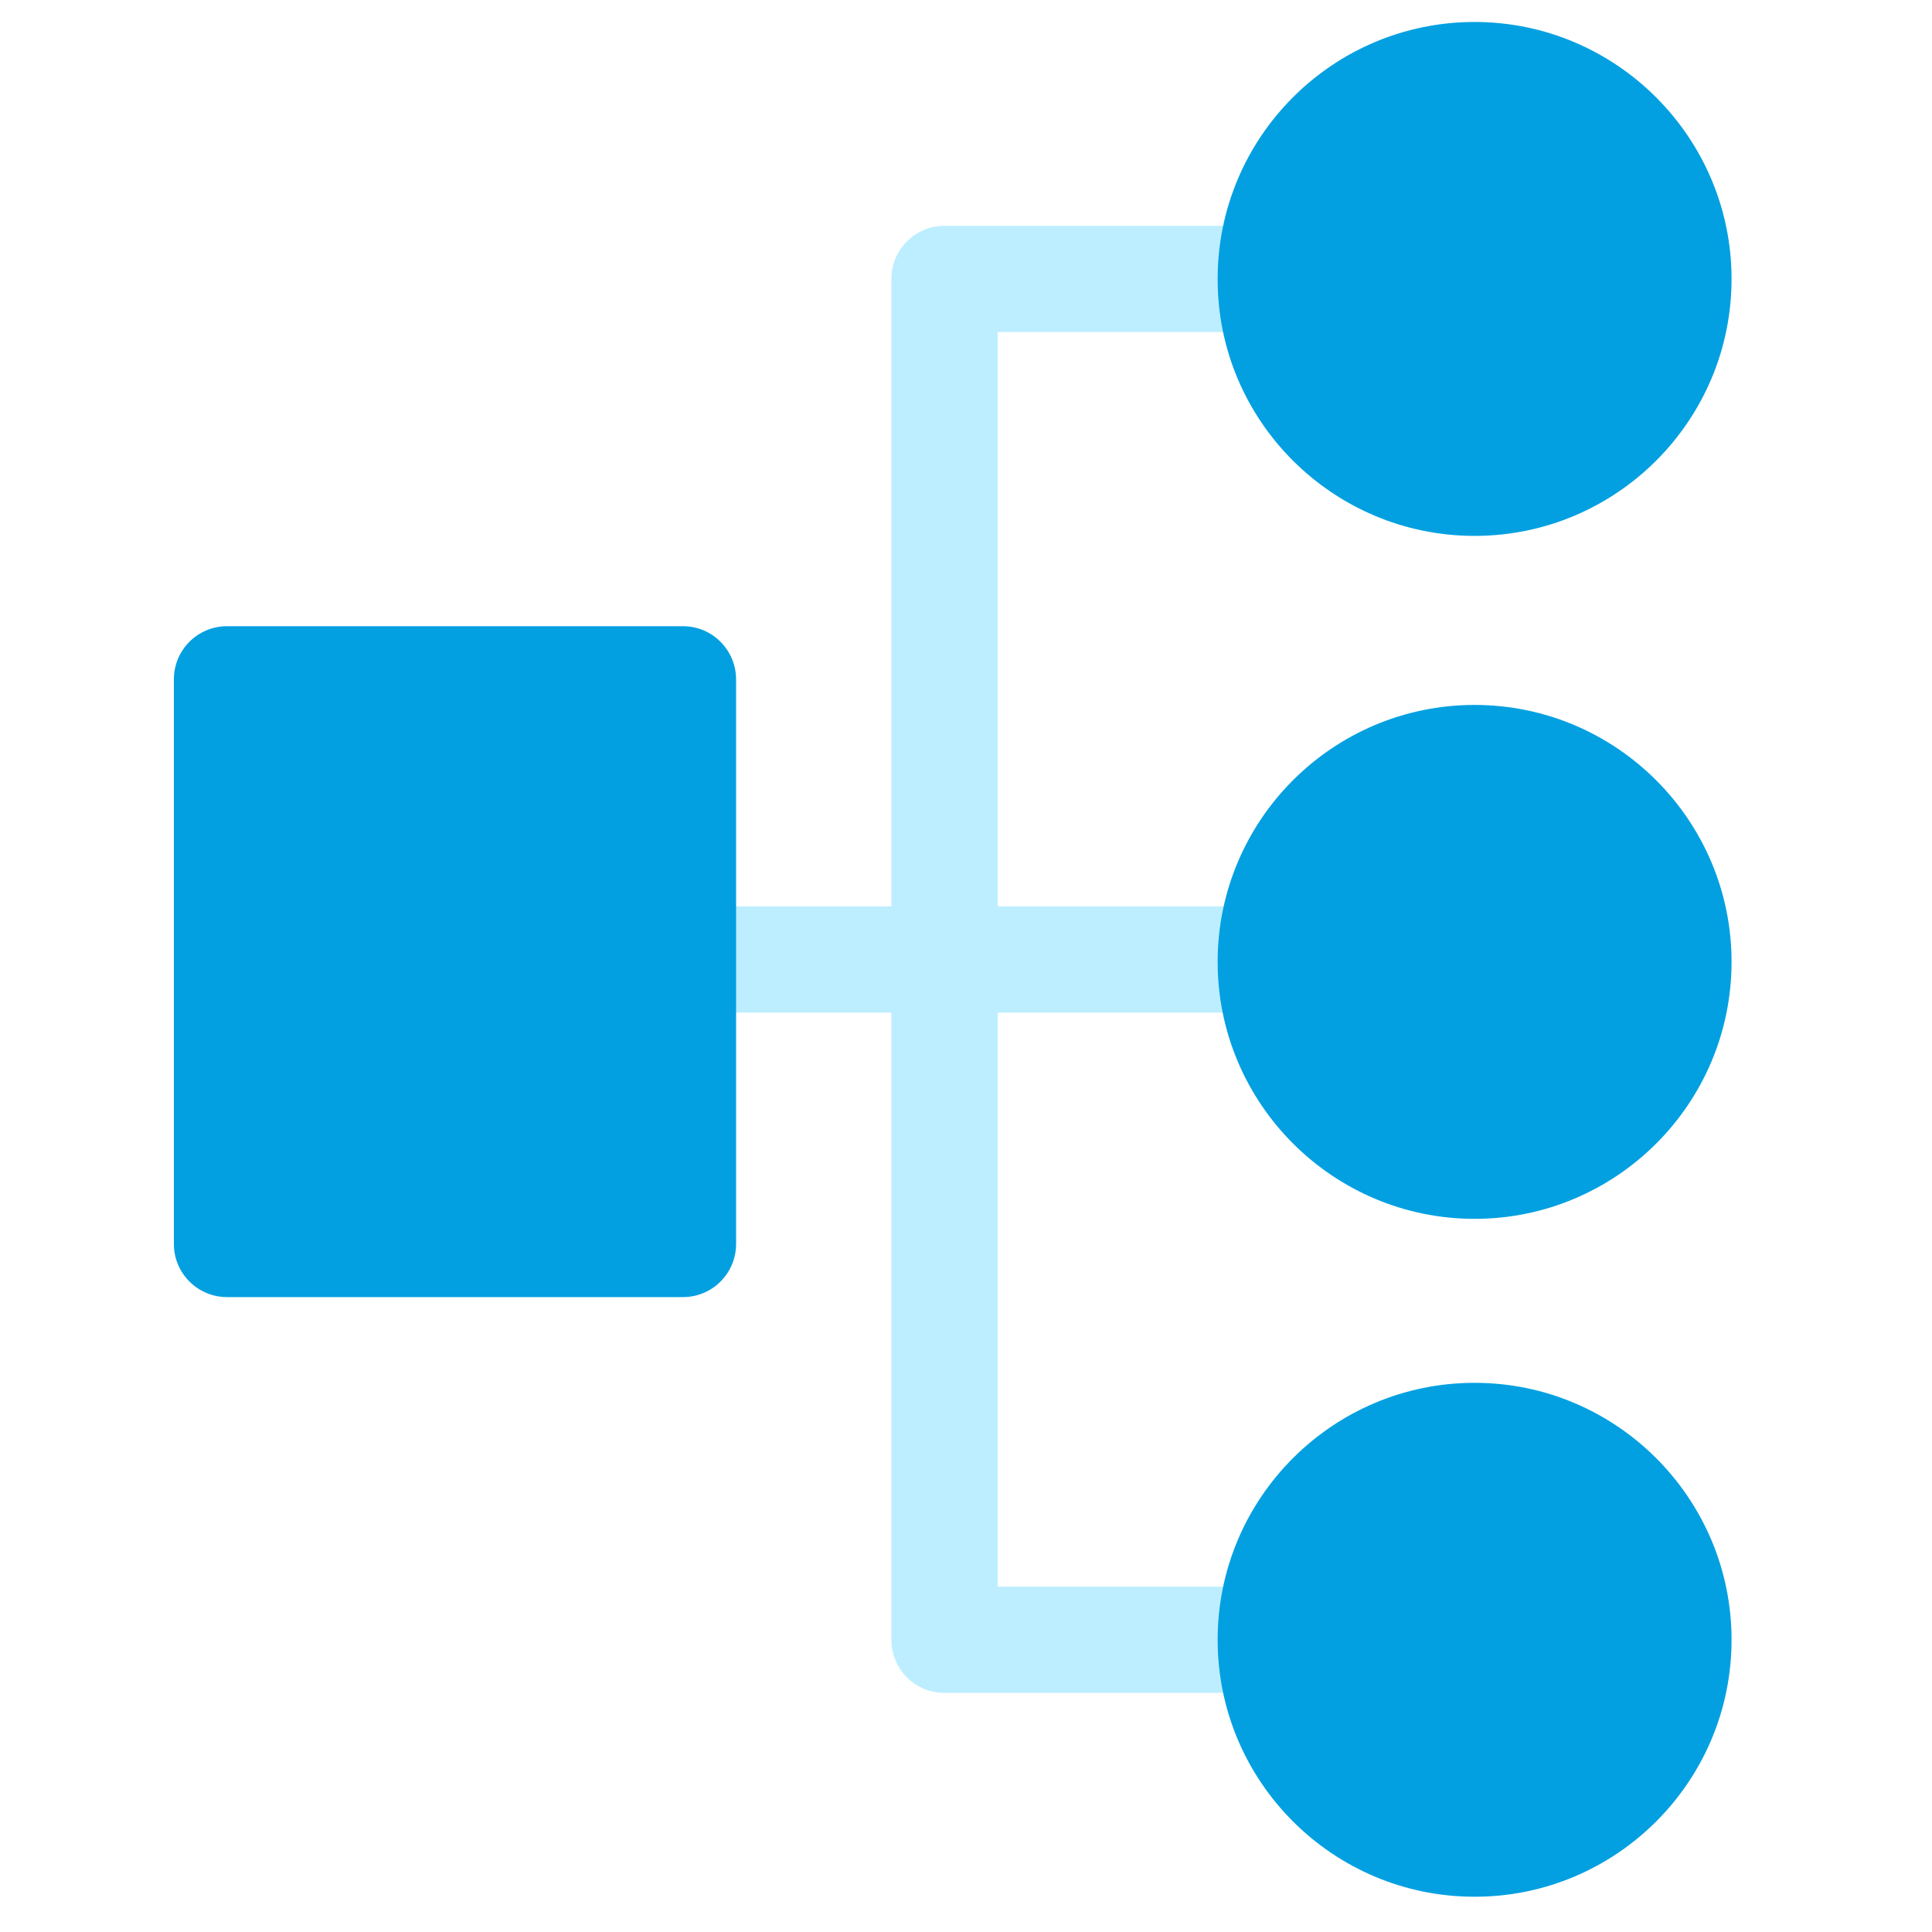
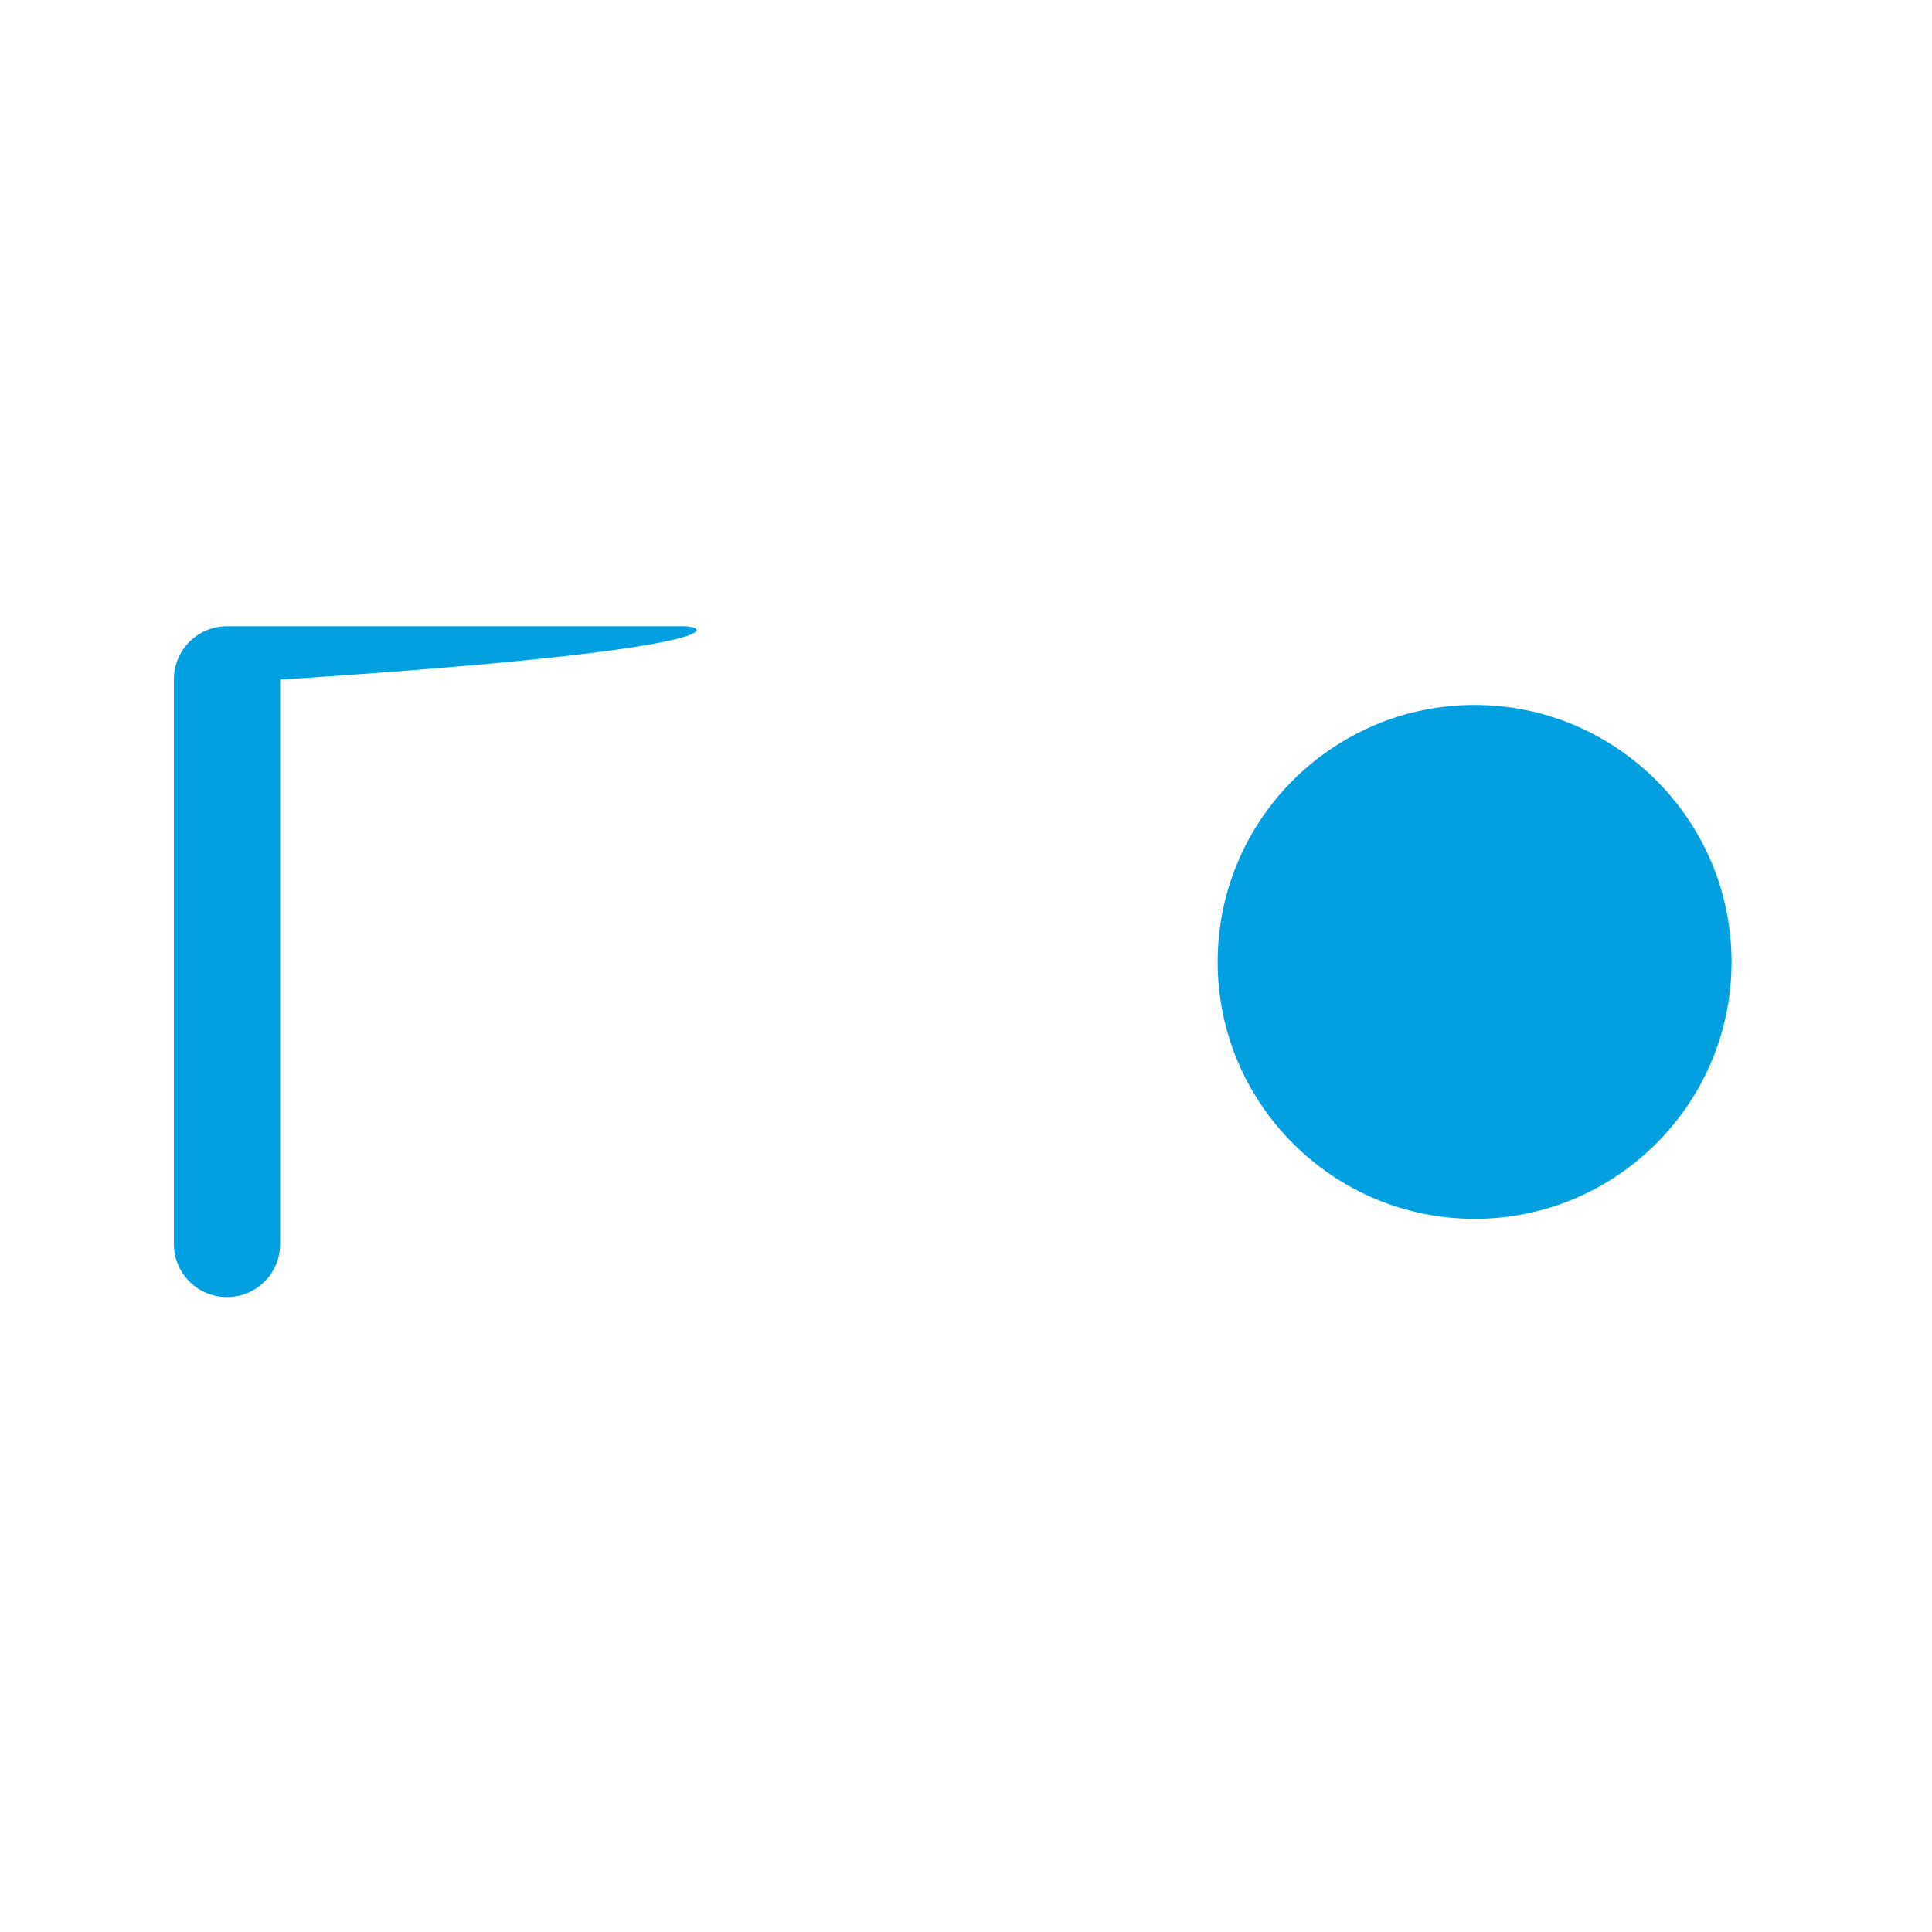
<svg xmlns="http://www.w3.org/2000/svg" version="1.1" id="Layer_1" x="0px" y="0px" viewBox="0 0 800 800" style="enable-background:new 0 0 800 800;" xml:space="preserve">
  <style type="text/css">
	.st0{fill:#BDEEFF;}
	.st1{fill:#02A0E1;}
</style>
  <g>
    <g>
-       <path class="st0" d="M518.9,701H391.1c-12.2,0-22-9.8-22-22V115.5c0-12.2,9.9-22,22-22h127.8c12.2,0,22,9.9,22,22s-9.9,22-22,22    H413.1V657h105.8c12.2,0,22,9.9,22,22C540.9,691.2,531,701,518.9,701z" />
-       <path class="st0" d="M518.9,419.3h-236c-12.2,0-22-9.9-22-22s9.9-22,22-22h236c12.2,0,22,9.8,22,22S531,419.3,518.9,419.3z" />
      <g>
-         <path class="st1" d="M610.6,572.6c-58.7,0-106.4,47.7-106.4,106.4s47.7,106.4,106.4,106.4c58.7,0,106.4-47.7,106.4-106.4     S669.2,572.6,610.6,572.6z" />
        <path class="st1" d="M610.6,291.9c-58.7,0-106.4,47.7-106.4,106.4c0,58.6,47.7,106.4,106.4,106.4c58.7,0,106.4-47.7,106.4-106.4     C717,339.6,669.2,291.9,610.6,291.9z" />
-         <path class="st1" d="M610.6,221.9c58.7,0,106.4-47.7,106.4-106.4C717,56.9,669.2,9.1,610.6,9.1c-58.7,0-106.4,47.7-106.4,106.4     C504.1,174.2,551.9,221.9,610.6,221.9z" />
      </g>
-       <path class="st1" d="M282.8,259.3H94c-12.2,0-22,9.9-22,22v233.8c0,12.2,9.9,22,22,22h188.8c12.2,0,22-9.9,22-22V281.4    C304.8,269.2,295,259.3,282.8,259.3z" />
+       <path class="st1" d="M282.8,259.3H94c-12.2,0-22,9.9-22,22v233.8c0,12.2,9.9,22,22,22c12.2,0,22-9.9,22-22V281.4    C304.8,269.2,295,259.3,282.8,259.3z" />
    </g>
  </g>
</svg>